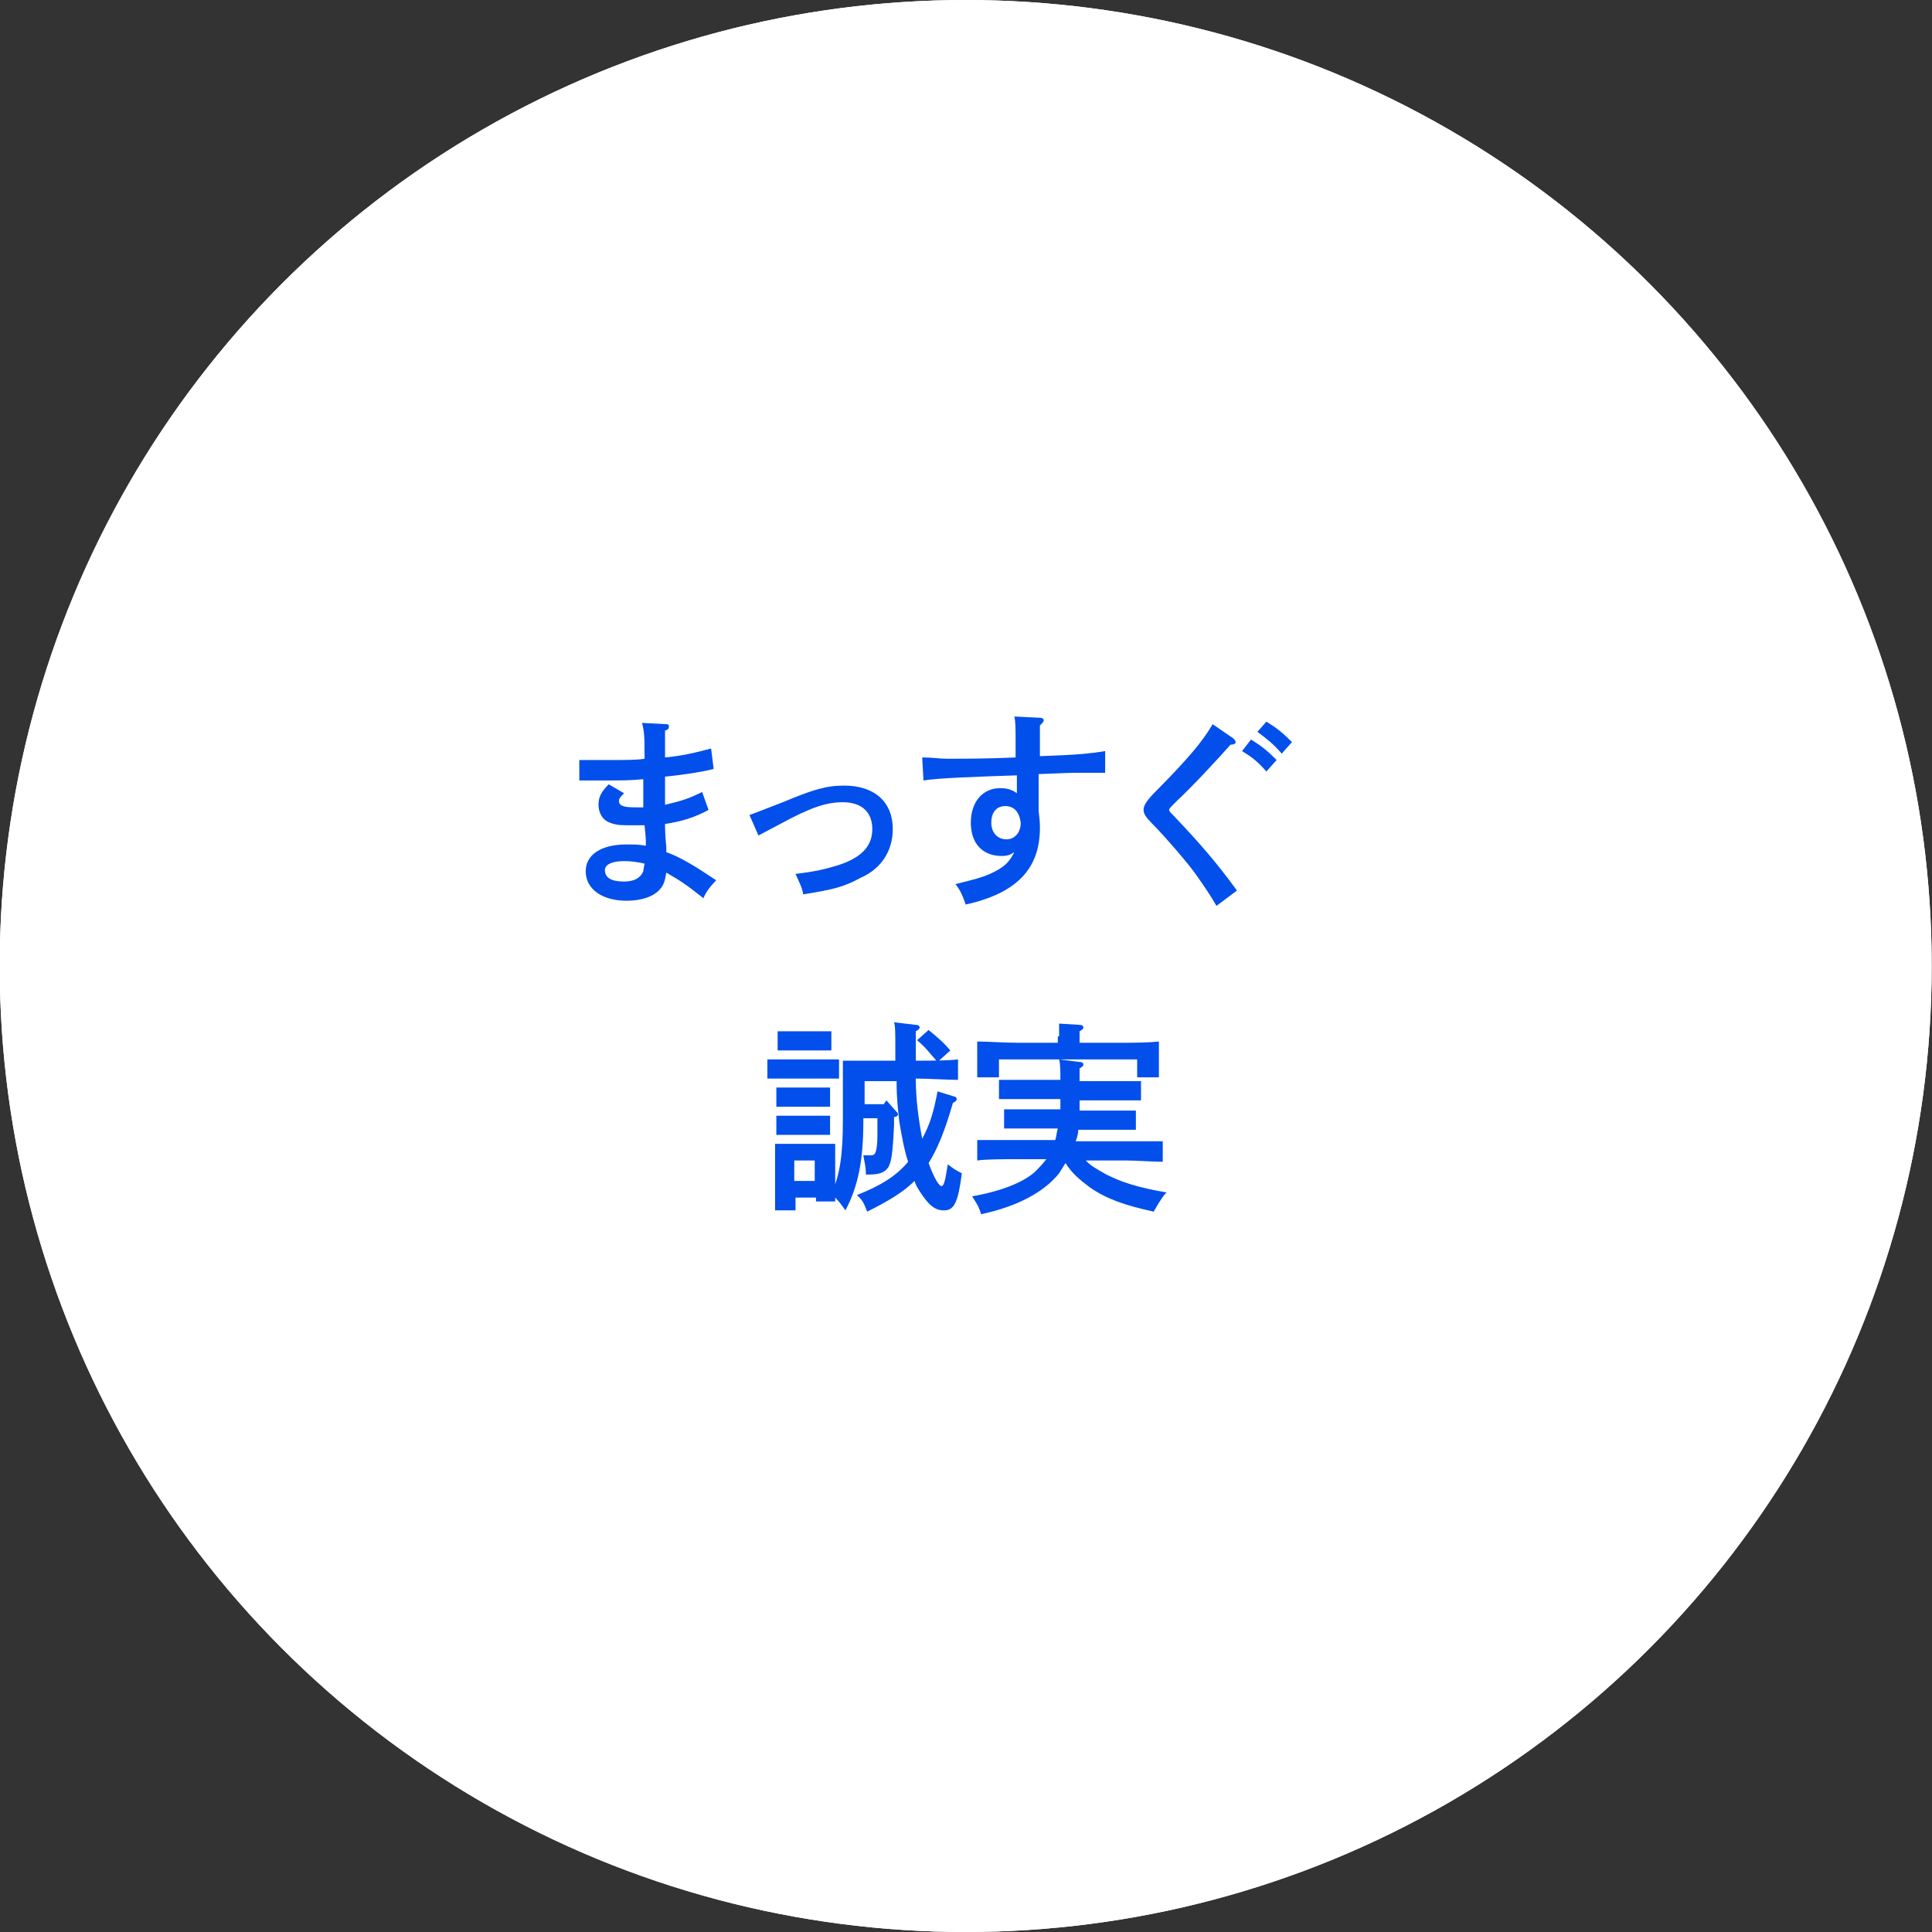
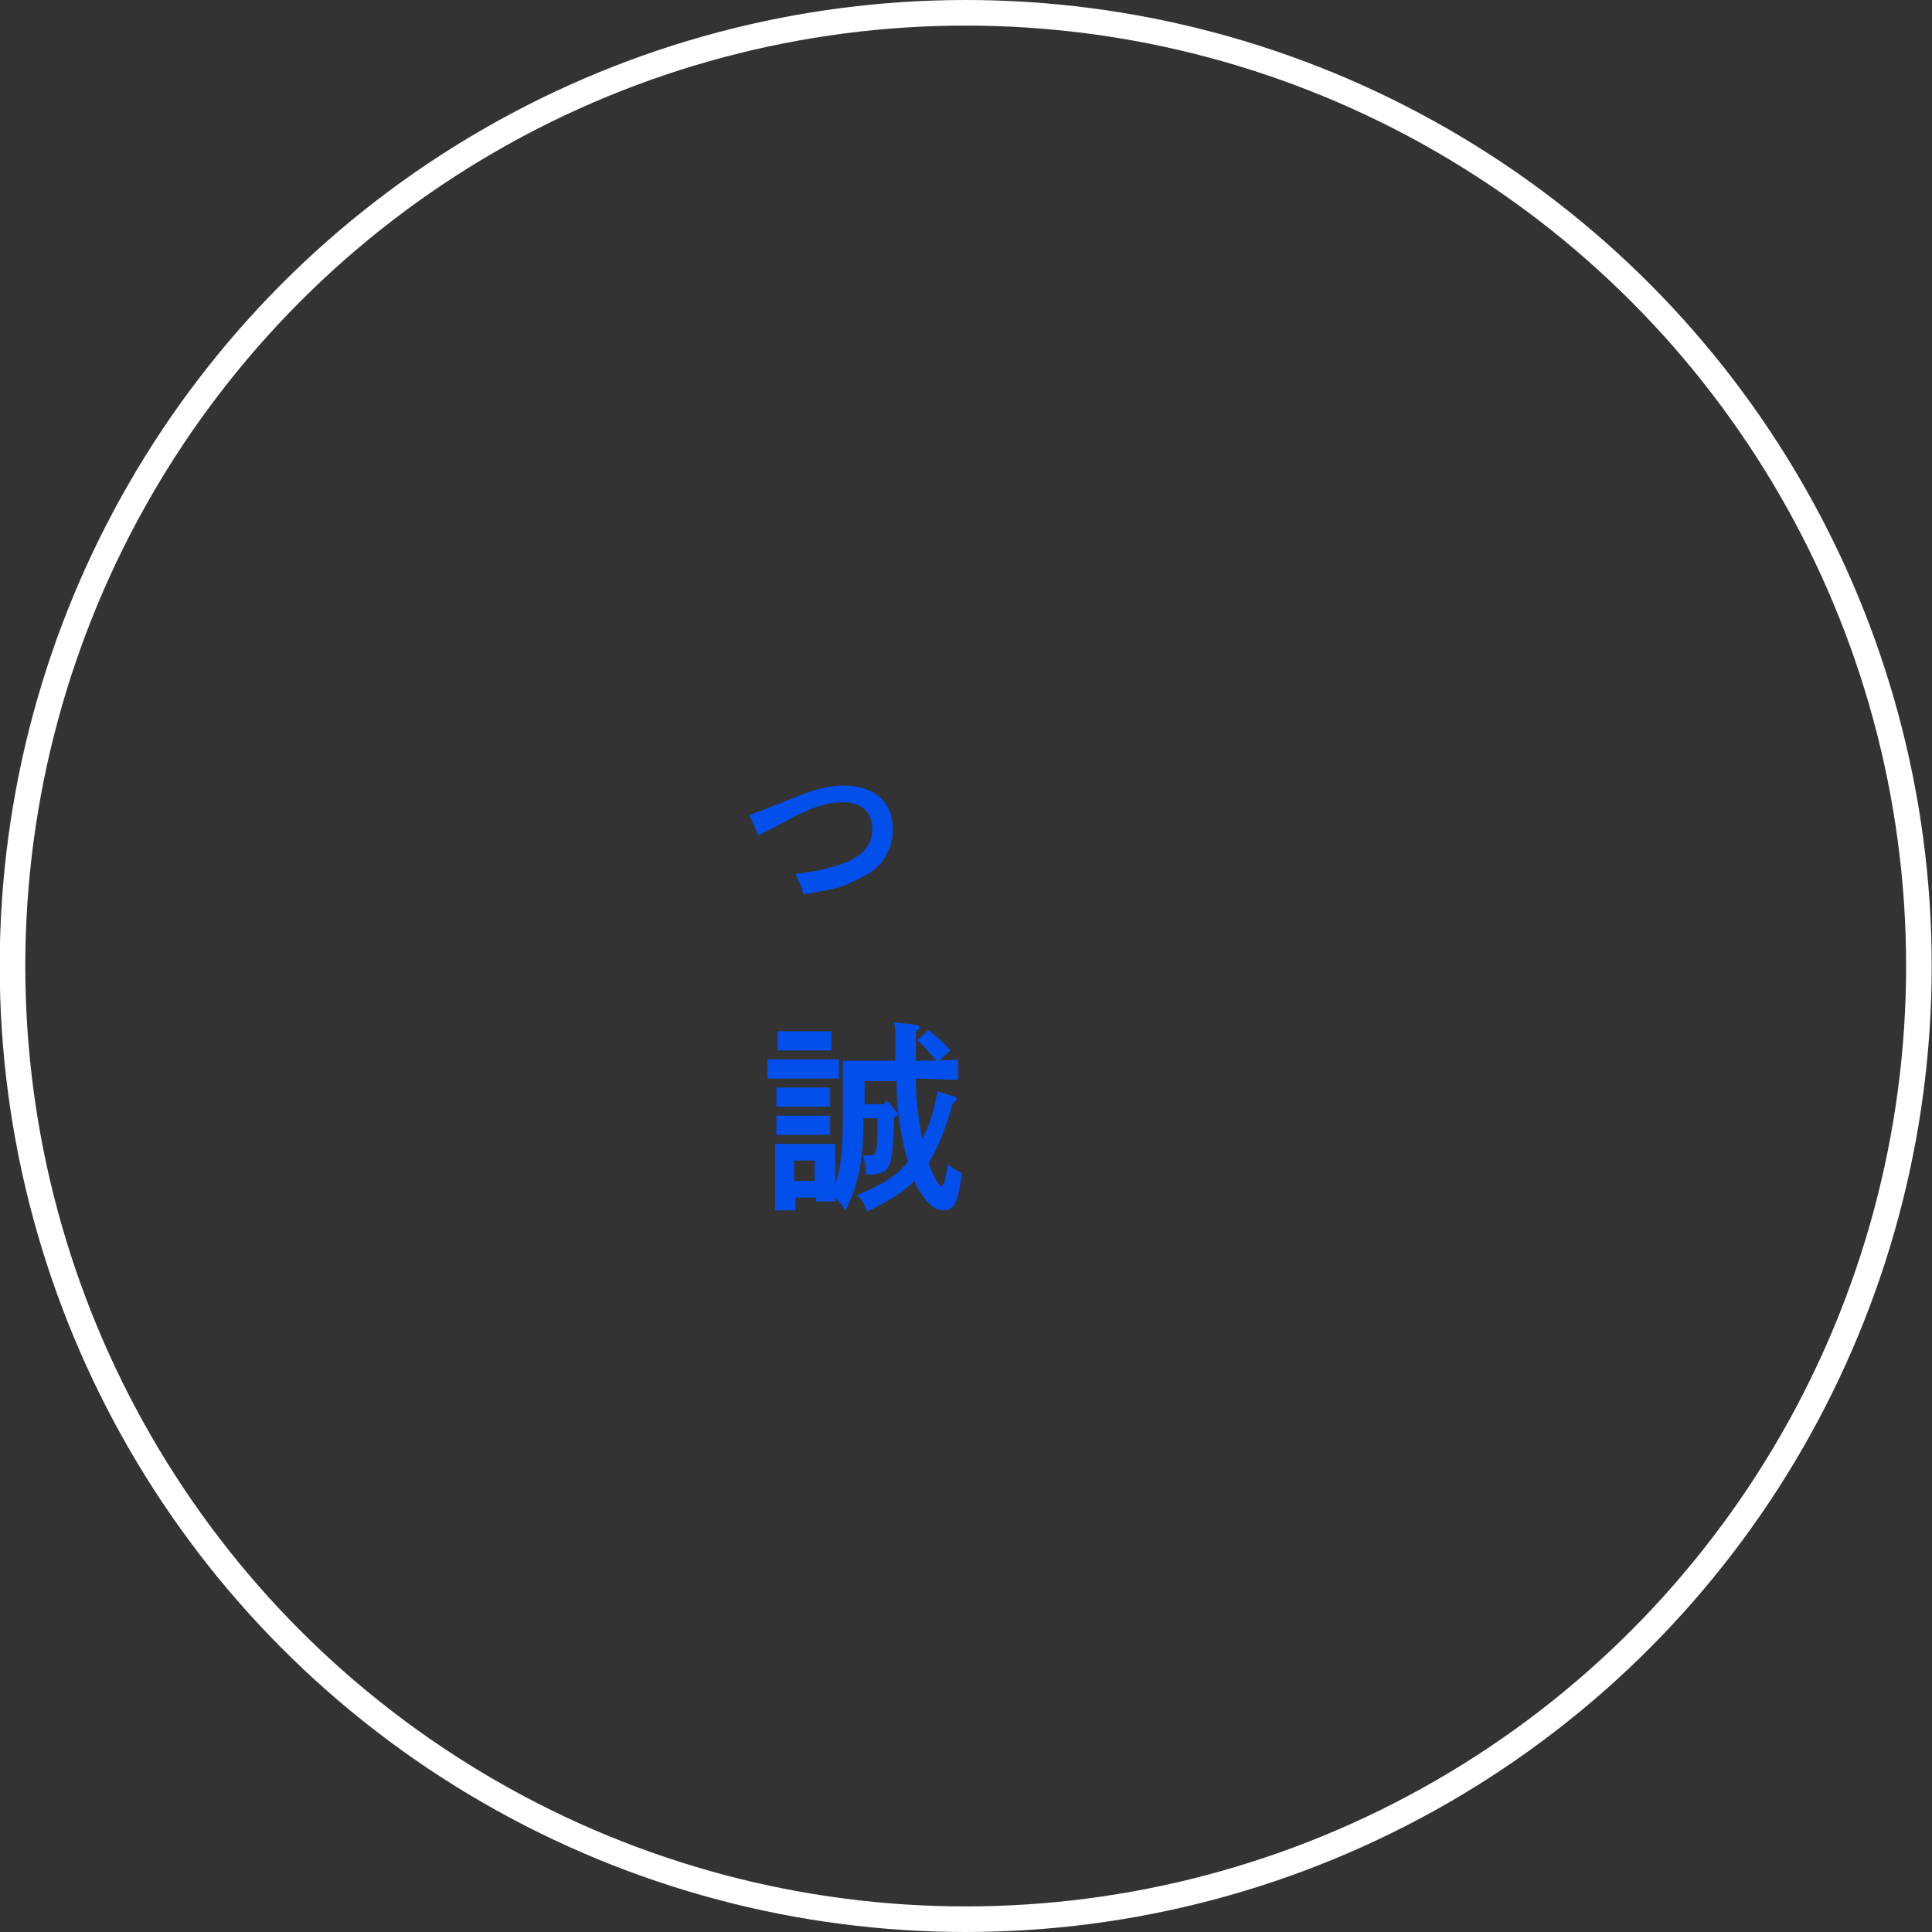
<svg xmlns="http://www.w3.org/2000/svg" version="1.1" id="レイヤー_1" x="0px" y="0px" width="151px" height="151px" viewBox="0 0 151 151" style="enable-background:new 0 0 151 151;" xml:space="preserve">
  <rect x="0" y="0" width="151" height="151" fill="#333333" stroke="none" />
  <style type="text/css">
	.st0{fill:#FFFFFF;}
	.st1{fill:none;stroke:#FFFFFF;stroke-width:2;}
	.st2{enable-background:new    ;}
	.st3{fill:#034FEB;}
</style>
  <g id="コンポーネント_103_1-6" transform="translate(1107.777 3094)">
    <g id="グループ_12690">
      <g id="楕円形_227-6">
-         <circle class="st0" cx="-1032.3" cy="-3018.5" r="75.5" />
        <circle class="st1" cx="-1032.3" cy="-3018.5" r="74.5" />
      </g>
      <g class="st2">
-         <path class="st3" d="M-1055.7-3027.4c1.1,0.4,2.1,1,3.9,2.2c-0.4,0.4-0.8,0.9-1,1.4c-1.4-1.1-1.7-1.3-2.9-2     c-0.1,0.6-0.2,1-0.5,1.3c-0.5,0.6-1.5,0.9-2.6,0.9c-1.9,0-3.2-0.9-3.2-2.3c0-1.3,1.2-2.1,3.2-2.1c0.5,0,1,0,1.5,0.1     c0-0.6,0-0.6-0.1-1.6c-0.4,0-0.4,0-0.8,0c-1.1,0-1.4,0-1.9-0.2c-0.6-0.2-0.9-0.8-0.9-1.4c0-0.6,0.2-1,0.8-1.6l1.2,0.7     c-0.3,0.3-0.4,0.4-0.4,0.6c0,0.4,0.4,0.5,1.3,0.5c0.2,0,0.3,0,0.6,0c0-1.1,0-1.2,0-2.2c-1.2,0.1-1.2,0.1-4.1,0.1h-0.4     c0,0-0.1,0-0.5,0l0-1.6c1,0,1.4,0,2.7,0c0.8,0,1.9,0,2.4-0.1c0-1.5,0-2.1-0.2-2.8l1.9,0.1c0.2,0,0.2,0.1,0.2,0.2     c0,0.1,0,0.2-0.3,0.3c0,0.6,0,1.1,0,2.1c1.2-0.1,2.5-0.4,3.6-0.7l0.2,1.6c-1.2,0.3-2.8,0.5-3.8,0.6v0.1c0,0.3,0,0.3,0,1.1     c0,0.6,0,0.6,0,1c1.3-0.3,1.9-0.5,2.9-1l0.5,1.4c-1.1,0.6-2.1,0.9-3.4,1.1c0,0.2,0,0.9,0.1,1.8L-1055.7-3027.4z M-1059-3026.7     c-1,0-1.5,0.3-1.5,0.7c0,0.6,0.5,0.9,1.5,0.9c0.8,0,1.3-0.3,1.5-0.8c0-0.1,0.1-0.6,0.1-0.6     C-1057.8-3026.6-1058.4-3026.7-1059-3026.7z" />
        <path class="st3" d="M-1049.2-3030.3c0.8-0.3,0.8-0.3,2.6-1c2.4-1,3.4-1.3,4.8-1.3c2.4,0,3.8,1.3,3.8,3.4c0,1.7-0.9,3.1-2.5,3.8     c-1.3,0.7-2,0.9-4.5,1.3c-0.1-0.6-0.3-0.9-0.6-1.6c1.7-0.2,2.4-0.4,3.4-0.7c1.8-0.6,2.6-1.5,2.6-2.8c0-1.3-0.8-2.1-2.3-2.1     c-1.3,0-2.5,0.4-4.9,1.7l-1.7,0.9L-1049.2-3030.3z" />
-         <path class="st3" d="M-1026.5-3037.9c0.2,0,0.3,0.1,0.3,0.2s-0.1,0.2-0.3,0.4c0,0.6,0,1,0,1.3v1.1c2.9-0.1,3.9-0.2,5.1-0.4v1.7     h-2c-0.7,0-0.7,0-3.2,0.1v2.9c0.1,0.8,0.1,1,0.1,1.3c0,3.2-1.8,5.1-5.8,6c-0.2-0.6-0.4-1.1-0.8-1.6c1.6-0.4,2-0.5,2.7-0.8     c1.1-0.5,1.5-0.9,1.9-1.7c-0.3,0.2-0.5,0.3-1,0.3c-1.5,0-2.4-1-2.4-2.6c0-1.6,0.9-2.7,2.3-2.7c0.5,0,0.9,0.1,1.3,0.4     c0-0.3,0-0.4,0-0.6c0,0,0-0.7,0-0.8c-3,0.1-6.1,0.2-7.3,0.4l-0.1-1.8c0.9,0,1.3,0.1,1.9,0.1c1.6,0,3.2,0,5.4-0.1l0-1.1     c0-1.2,0-1.7-0.1-2.1L-1026.5-3037.9z M-1029.2-3031c-0.7,0-1.1,0.5-1.1,1.3c0,0.8,0.5,1.3,1.2,1.3c0.6,0,1.1-0.5,1.1-1.3     C-1028.1-3030.5-1028.5-3031-1029.2-3031z" />
-         <path class="st3" d="M-1011.4-3036.3c0.1,0.1,0.2,0.2,0.2,0.3c0,0.1-0.1,0.2-0.4,0.2c-0.7,0.8-3,3.3-4.2,4.4     c-0.5,0.5-0.6,0.6-0.6,0.7c0,0.1,0.1,0.2,0.3,0.4c2,2.1,3.4,3.7,5,5.9l-1.6,1.2c-0.4-0.7-1-1.6-1.5-2.3c-0.6-0.9-2.6-3.2-3.5-4.1     c-0.5-0.5-0.7-0.8-0.7-1.1c0-0.4,0.3-0.8,1.1-1.6c1.1-1.1,2.8-2.9,3.5-3.9c0.3-0.4,0.5-0.7,0.8-1.2L-1011.4-3036.3z      M-1010-3036.2c0.8,0.5,1.2,0.8,2,1.6l-0.8,0.9c-0.7-0.8-1.1-1.1-1.9-1.6L-1010-3036.2z M-1008.8-3037.6c0.8,0.5,1.2,0.8,2,1.6     l-0.8,0.9c-0.7-0.8-1.1-1.1-1.9-1.7L-1008.8-3037.6z" />
      </g>
      <g class="st2">
        <path class="st3" d="M-1042.2-3009.7c-0.3,0-0.8,0-1.3,0h-3c-0.4,0-0.9,0-1.3,0v-1.5c0.4,0,0.9,0,1.3,0h3c0.4,0,0.9,0,1.3,0     V-3009.7z M-1045.7-2999.4h-1.5c0-0.4,0-0.9,0-1.7v-2.1c0-0.5,0-1.1,0-1.4c0.4,0,0.7,0,1.2,0h2.3c0.5,0,0.8,0,1.2,0     c0,0.3,0,0.9,0,1.4v1.4c0,0.8,0,1.3,0,1.7h-1.5v-0.3h-1.6V-2999.4z M-1043.8-3011.9h-2.2l-1,0v-1.5c0.2,0,0.7,0,1,0h2.2     c0.3,0,0.7,0,1,0v1.5L-1043.8-3011.9z M-1042.9-3007.5c-0.2,0-0.7,0-1,0h-2.2c-0.3,0-0.7,0-1,0v-1.5c0.2,0,0.7,0,1,0h2.2     c0.3,0,0.7,0,1,0V-3007.5z M-1042.9-3005.3c-0.2,0-0.7,0-1,0h-2.2c-0.3,0-0.7,0-1,0v-1.5c0.2,0,0.7,0,1,0h2.2c0.3,0,0.7,0,1,0     V-3005.3z M-1044.1-3003.3h-1.6v1.6h1.6V-3003.3z M-1037.9-3006.1c-0.1,2.2-0.2,3-0.5,3.4c-0.3,0.4-0.8,0.5-1.5,0.5h-0.2     c0-0.6-0.1-0.9-0.2-1.5c0.2,0,0.3,0,0.4,0c0.4,0,0.5,0,0.6-0.4c0.1-0.4,0.1-0.9,0.1-1.5c0-0.5,0-0.8,0-1h-1.1v0.2     c0,3.1-0.4,5.1-1.4,7c-0.5-0.7-0.5-0.7-1.1-1.3c0.7-1.5,0.9-3.2,0.9-5.8v-3.2c0-0.5,0-1.1,0-1.4c0.5,0,1.1,0,1.8,0h2.3     c0-0.3,0-0.7,0-1c0-1.2,0-1.7-0.1-2l1.7,0.2c0.2,0,0.3,0.1,0.3,0.2c0,0.1-0.1,0.2-0.3,0.3c0,0.5,0,0.8,0,2.3h0.1     c1,0,2.4,0,3.2-0.1v1.6c-0.8,0-2.3-0.1-3.2-0.1h-0.1c0,1.6,0.2,3.1,0.5,4.7c0.6-1.1,0.9-2.1,1.2-3.7l1.3,0.4     c0.1,0,0.2,0.1,0.2,0.2c0,0.1-0.1,0.2-0.3,0.3c-0.6,2.1-1.2,3.6-1.9,4.7c0.4,1.1,0.8,1.8,1,1.8c0.2,0,0.3-0.4,0.5-1.7     c0.4,0.3,0.5,0.4,1.1,0.7c-0.3,2.3-0.6,2.9-1.4,2.9c-0.7,0-1.2-0.4-1.9-1.5c-0.2-0.3-0.3-0.5-0.4-0.8c-0.9,0.9-2.1,1.6-3.7,2.4     c-0.3-0.8-0.4-0.9-0.8-1.3c1.8-0.7,3.1-1.5,4-2.6c-0.3-0.9-0.5-2-0.7-3.2c-0.1-1.1-0.2-1.6-0.2-3.1h-2.5v1.8h1.5l0.2-0.3l0.8,0.9     c0.1,0.1,0.1,0.1,0.1,0.2c0,0.1-0.1,0.2-0.3,0.2l0,0V-3006.1z M-1035.2-3013.5c0.6,0.5,1.1,0.9,1.7,1.6l-1,0.9     c-0.8-0.9-0.9-1.1-1.6-1.7L-1035.2-3013.5z" />
-         <path class="st3" d="M-1023-3003.4c0.4,0.5,1,0.8,1.7,1.2c1.2,0.6,2.4,1,4.7,1.4c-0.4,0.4-0.5,0.7-0.6,0.8     c-0.3,0.5-0.3,0.5-0.4,0.7c-2.3-0.5-3.7-1-5-1.9c-0.8-0.6-1.4-1.1-1.9-1.9c-0.2,0.3-0.3,0.5-0.5,0.8c-1.2,1.5-3.3,2.6-6.1,3.2     c-0.2-0.7-0.4-0.9-0.7-1.4c2.3-0.4,4-1.1,4.9-1.9c0.3-0.3,0.6-0.6,0.9-1h-2.5c-0.8,0-2.2,0-2.9,0.1v-1.6c0.7,0,2,0,2.9,0h3.2     c0.1-0.3,0.1-0.6,0.2-0.9h-2.3c-0.5,0-1.4,0-1.9,0v-1.5c0.5,0,1.3,0,1.9,0h2.5c0-0.3,0-0.5,0-0.8h-2.6c-0.7,0-1.6,0-2.2,0v-1.5     c0.6,0,1.5,0,2.2,0h2.6c0-0.7,0-1.2-0.1-1.6l1.6,0.2c0.2,0,0.3,0.1,0.3,0.2c0,0.1-0.1,0.2-0.3,0.3v1h2.6c0.7,0,1.7,0,2.2,0v1.5     c-0.6,0-1.6,0-2.2,0h-2.6v0.2c0,0.2,0,0.4,0,0.6h2.5c0.6,0,1.4,0,1.9,0v1.5c-0.5,0-1.4,0-1.9,0h-2.6c0,0.3-0.1,0.6-0.2,0.9h3.9     c0.9,0,2.1,0,2.9,0v1.6c-0.8,0-2-0.1-2.9-0.1H-1023z M-1025-3013c0-0.4,0-0.8,0-1l1.6,0.1c0.2,0,0.3,0.1,0.3,0.2     c0,0.1-0.1,0.2-0.3,0.3v0.9h3c1.1,0,2.3,0,3.2-0.1c0,0.6,0,0.9,0,1.2v0.4c0,0.4,0,0.8,0,1.2h-1.7c0-0.4,0-0.9,0-1.2v-0.2h-10.8     v0.2c0,0.3,0,0.8,0,1.2h-1.7c0-0.5,0-0.9,0-1.2v-0.4c0-0.4,0-0.6,0-1.2c0.8,0,2.1,0.1,3.2,0.1h3.1V-3013z" />
      </g>
    </g>
  </g>
</svg>